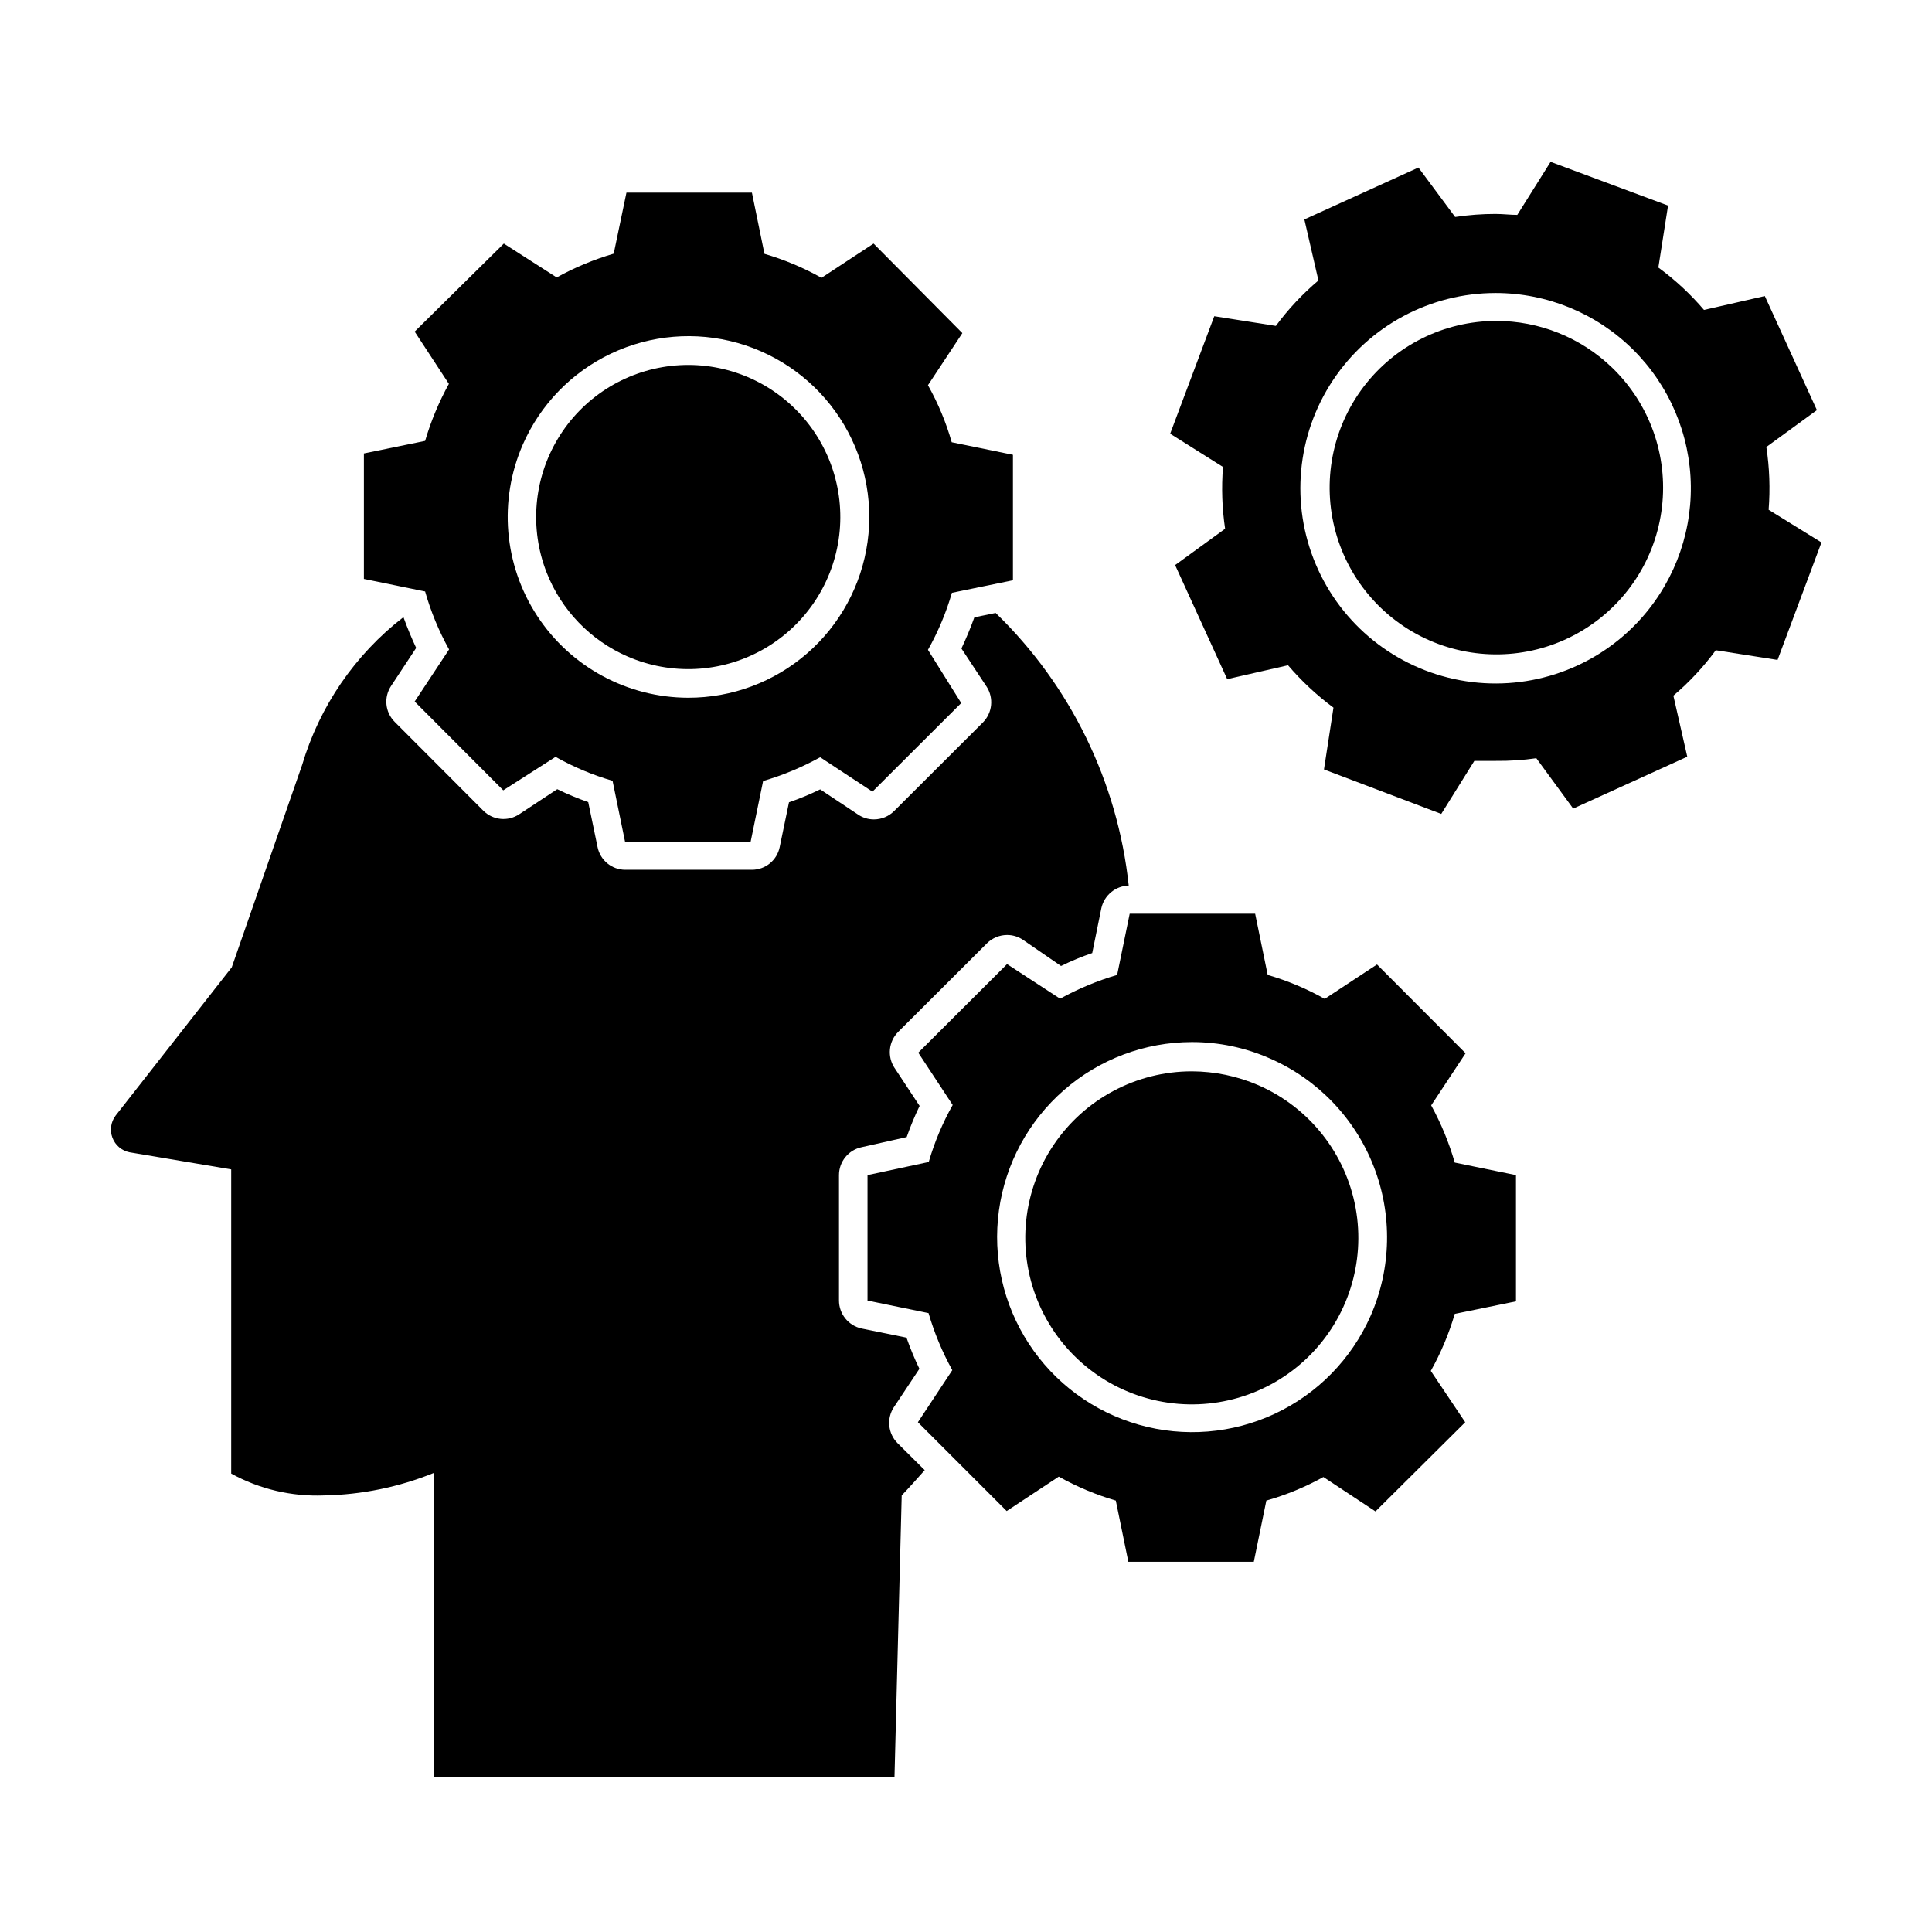
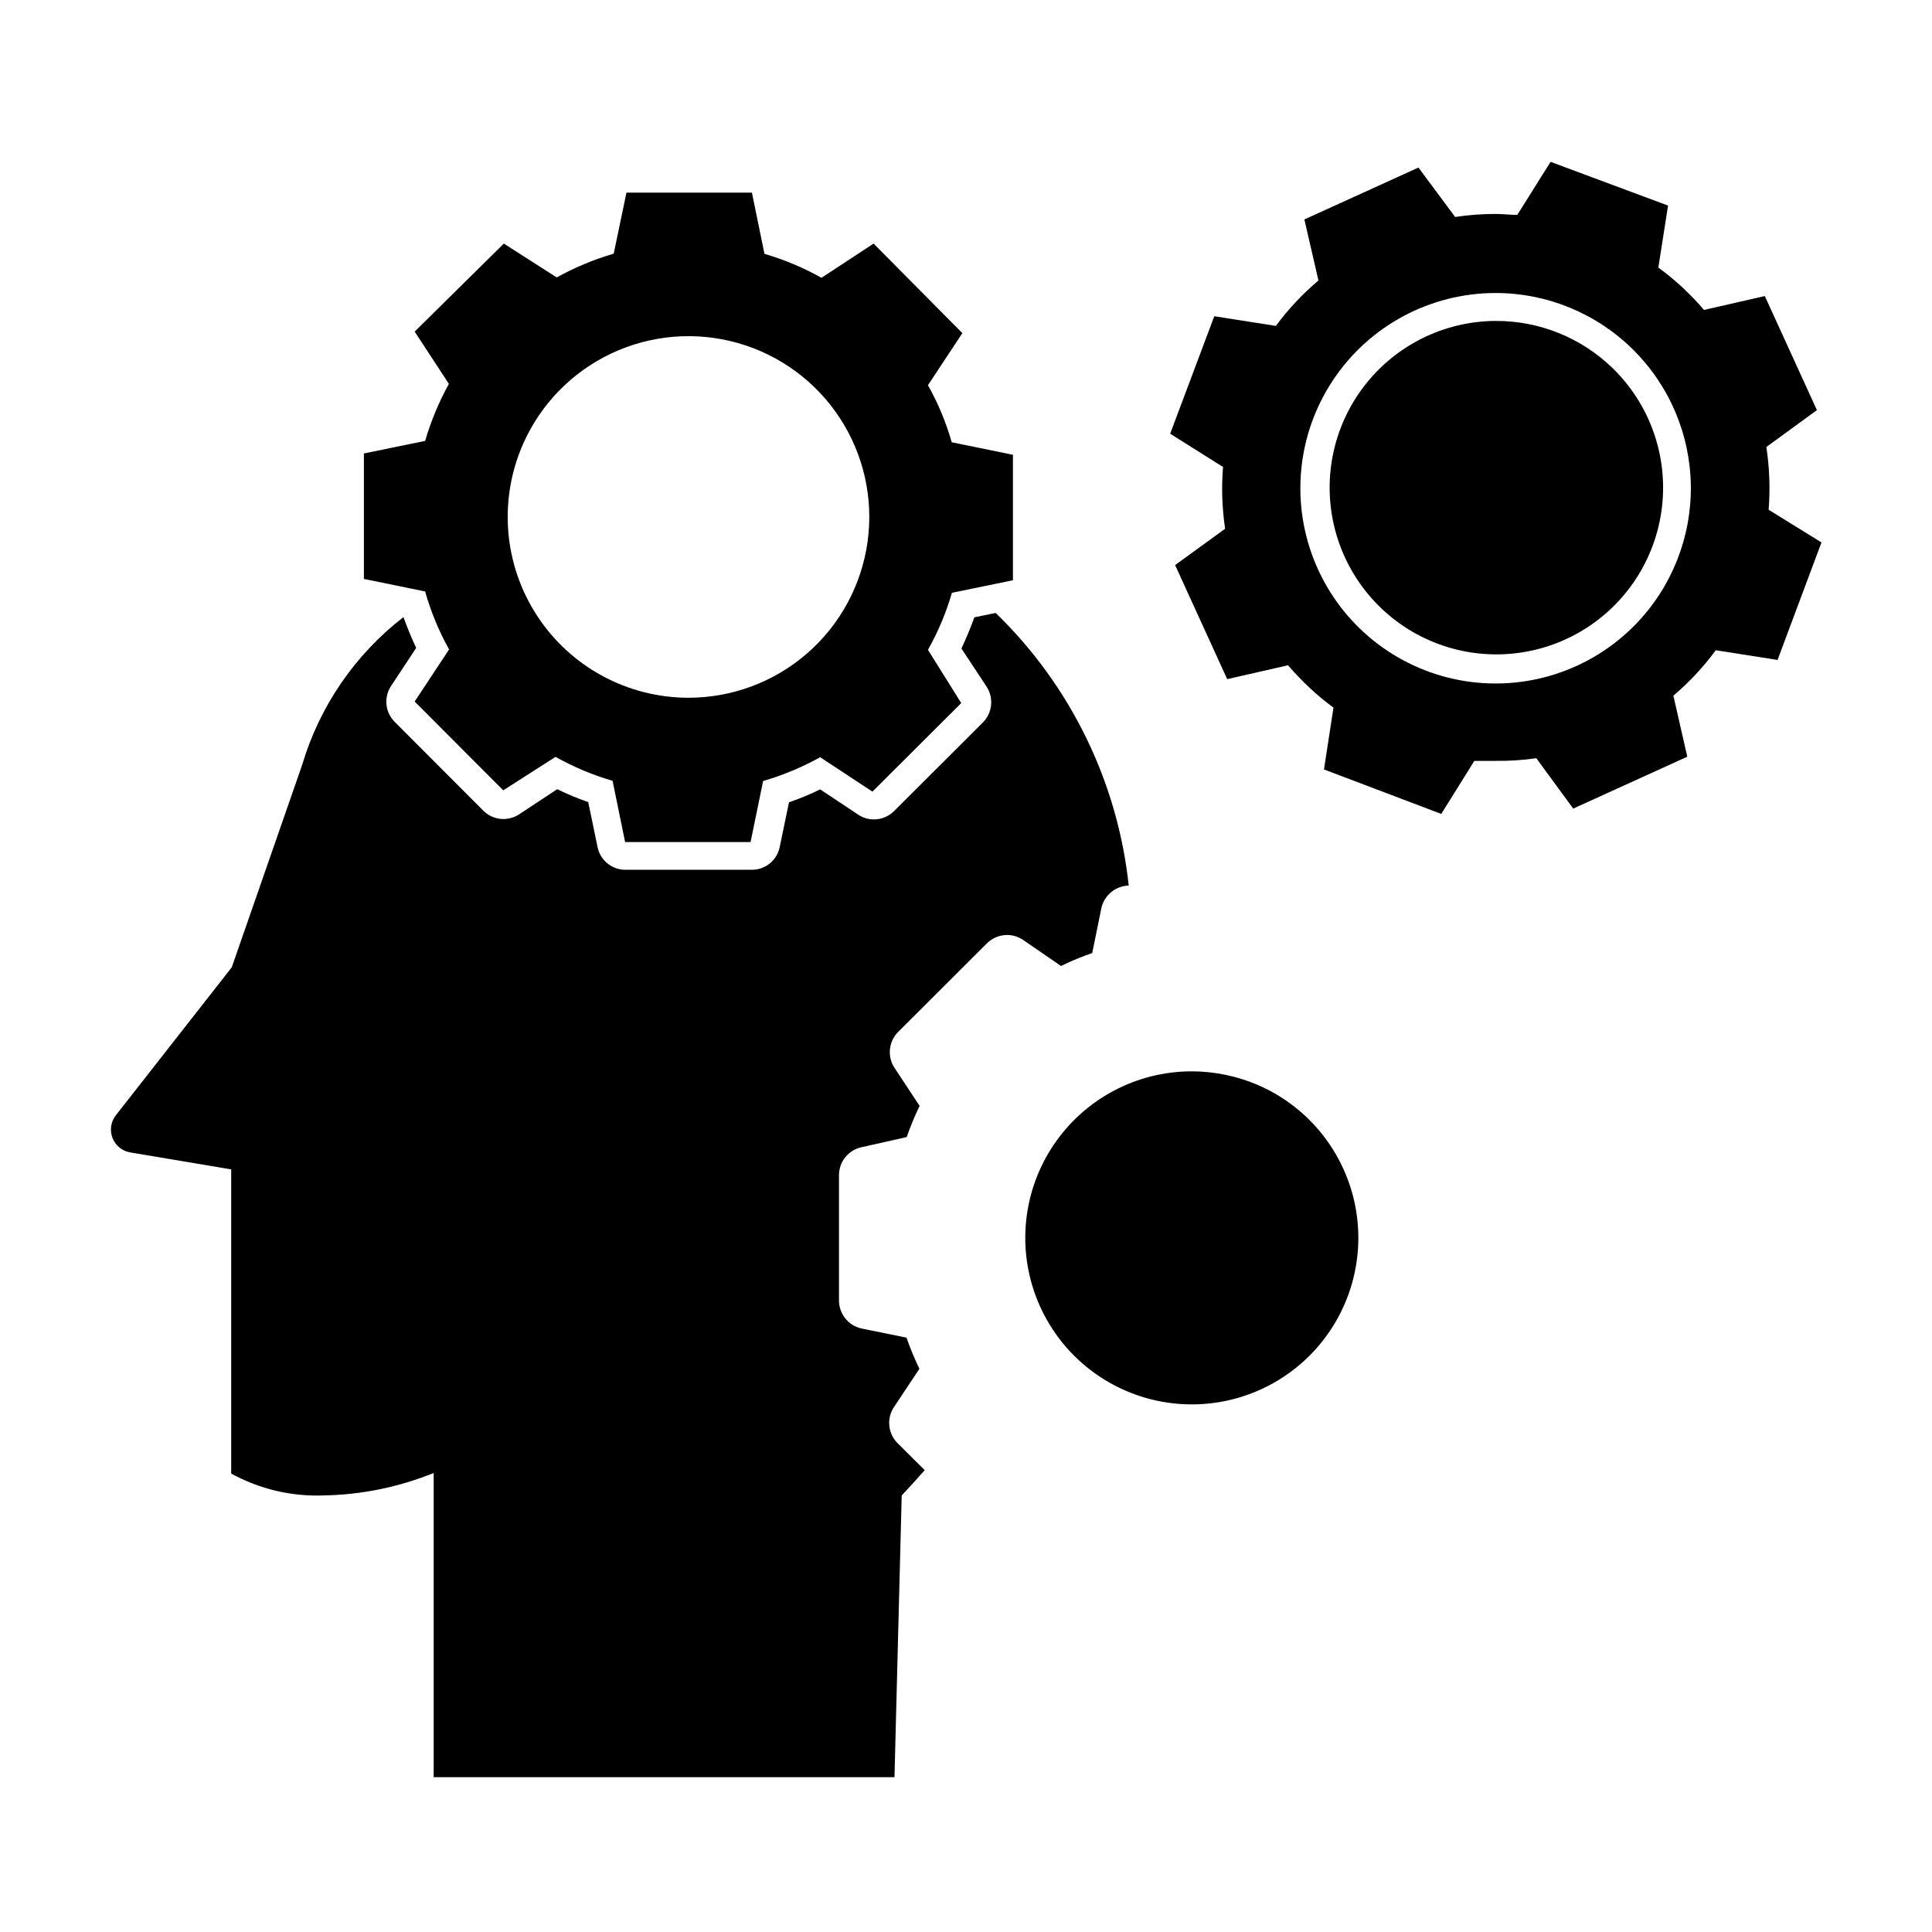
<svg xmlns="http://www.w3.org/2000/svg" fill="#000000" width="800px" height="800px" version="1.1" viewBox="144 144 512 512">
  <g>
    <path d="m380.95 516.83 6.699-10.078h0.004c-1.297-2.684-2.441-5.445-3.426-8.262l-11.891-2.418c-3.508-0.758-6.008-3.867-5.996-7.457v-33.199c0-3.594 2.527-6.688 6.047-7.406l11.891-2.672c0.984-2.816 2.129-5.574 3.426-8.262l-6.648-10.078-0.004 0.004c-1.965-3.004-1.566-6.973 0.957-9.523l23.527-23.477c1.422-1.414 3.34-2.211 5.34-2.219 1.492-0.008 2.949 0.43 4.184 1.262l10.125 6.953c2.68-1.32 5.438-2.465 8.266-3.426l2.418-11.891c0.758-3.426 3.746-5.894 7.254-5.996-2.941-27.469-15.422-53.031-35.266-72.246l-5.644 1.16c-1.008 2.82-2.168 5.594-3.426 8.262l6.648 10.078 0.004-0.004c1.965 3.004 1.566 6.973-0.961 9.523l-23.527 23.477c-1.418 1.414-3.336 2.211-5.34 2.219-1.488 0.008-2.945-0.43-4.18-1.262l-10.078-6.699c-2.676 1.316-5.438 2.461-8.262 3.426l-2.469 11.891c-0.719 3.488-3.793 5.996-7.356 5.992h-33.555c-3.578 0-6.656-2.531-7.356-6.043l-2.469-11.891c-2.805-0.973-5.547-2.117-8.211-3.426l-10.078 6.648c-2.996 1.988-6.977 1.59-9.52-0.957l-23.477-23.527c-2.547-2.543-2.945-6.523-0.957-9.52l6.648-10.078c-1.258-2.672-2.367-5.391-3.375-8.16-12.84 9.926-22.234 23.637-26.855 39.195l-18.641 53.605-30.781 39.297c-1.27 1.684-1.59 3.902-0.844 5.875 0.75 1.973 2.453 3.426 4.523 3.848l26.953 4.535v80.609c7.516 4.133 16.016 6.133 24.586 5.793 9.973-0.184 19.824-2.199 29.07-5.945v80.609h122.12l1.914-74.664c2.117-2.215 4.082-4.434 6.098-6.699l-7.152-7.106h-0.004c-2.606-2.574-3.008-6.637-0.957-9.672z" />
    <path d="m263.01 316.11-9.117 13.805 23.477 23.527 13.855-8.867c4.777 2.691 9.848 4.82 15.113 6.348l3.324 16.223h33.25l3.324-16.172h0.004c5.254-1.531 10.324-3.644 15.113-6.297l13.855 9.117 23.527-23.477-8.816-14.105c2.688-4.777 4.82-9.848 6.348-15.113l16.172-3.324v-33.25l-16.223-3.324v-0.004c-1.5-5.266-3.613-10.34-6.297-15.113l9.117-13.805-23.527-23.73-13.801 9.07c-4.785-2.68-9.855-4.812-15.117-6.352l-3.324-16.223h-33.25l-3.375 16.172v0.004c-5.254 1.543-10.324 3.652-15.117 6.297l-14.004-8.969-23.629 23.328 9.07 13.855-0.004-0.004c-2.641 4.797-4.754 9.863-6.297 15.117l-16.223 3.324v33.25l16.223 3.324c1.516 5.352 3.644 10.508 6.348 15.367zm19.547-54.312v0.004c4.641-10.605 12.957-19.172 23.422-24.121 10.465-4.945 22.363-5.938 33.504-2.793 11.137 3.144 20.762 10.219 27.09 19.906 6.328 9.691 8.938 21.344 7.34 32.809-1.598 11.465-7.289 21.961-16.023 29.555s-19.926 11.766-31.5 11.75c-16.152-0.023-31.211-8.184-40.043-21.711-8.836-13.527-10.258-30.594-3.789-45.395z" />
-     <path d="m310.32 317.98c11.488 4.996 24.641 4.363 35.598-1.703 10.957-6.07 18.469-16.891 20.328-29.277 1.859-12.387-2.144-24.934-10.836-33.949-8.695-9.02-21.086-13.484-33.531-12.082-12.445 1.398-23.535 8.508-30.004 19.234-6.469 10.723-7.582 23.848-3.016 35.512 3.906 9.98 11.629 17.992 21.461 22.266z" />
-     <path d="m523.28 436.93 9.117-13.805-23.477-23.527-13.855 9.117c-4.777-2.688-9.848-4.82-15.113-6.348l-3.324-16.223h-33.25l-3.324 16.223h-0.004c-5.25 1.543-10.32 3.656-15.113 6.297l-14.059-9.168-23.527 23.477 9.117 13.855h0.004c-2.688 4.777-4.82 9.848-6.348 15.113l-16.223 3.477v33.25l16.172 3.324c1.531 5.258 3.644 10.328 6.297 15.117l-9.117 13.805 23.527 23.527 13.805-9.117v-0.004c4.781 2.68 9.852 4.812 15.113 6.348l3.324 16.223h33.25l3.324-16.223h0.004c5.258-1.496 10.332-3.594 15.113-6.246l13.805 9.117 23.781-23.625-9.121-13.605c2.68-4.781 4.809-9.852 6.348-15.113l16.223-3.324v-33.453l-16.223-3.324c-1.516-5.269-3.613-10.355-6.246-15.164zm-16.07 55.82c-5.043 11.398-14.035 20.594-25.32 25.887-11.285 5.297-24.105 6.336-36.094 2.926-11.992-3.41-22.344-11.039-29.156-21.48-6.809-10.438-9.617-22.988-7.906-35.336s7.828-23.66 17.219-31.855c9.395-8.195 21.434-12.719 33.898-12.738 7.109-0.008 14.148 1.465 20.656 4.332 12.609 5.492 22.516 15.777 27.523 28.59 5.012 12.809 4.715 27.086-0.82 39.676z" />
    <path d="m477.48 431.59c-5.566-2.41-11.566-3.66-17.633-3.676-14.691-0.004-28.422 7.309-36.625 19.496-8.199 12.191-9.797 27.664-4.258 41.273 5.535 13.605 17.484 23.566 31.867 26.566 14.383 3 29.312-1.352 39.832-11.613 10.516-10.262 15.234-25.082 12.59-39.531-2.644-14.453-12.305-26.641-25.773-32.516z" />
    <path d="m612.1 262.46 13.402-9.773-13.805-30.23-16.121 3.68c-3.578-4.203-7.637-7.973-12.094-11.234l2.57-16.422-31.133-11.59-8.82 14.059c-1.863 0-3.777-0.25-5.691-0.25v-0.004c-3.609-0.004-7.215 0.266-10.781 0.805l-9.723-13.098-30.23 13.754 3.727 16.172h0.004c-4.219 3.559-8.008 7.602-11.285 12.043l-16.324-2.57-11.688 31.137 14.008 8.816h-0.004c-0.438 5.461-0.25 10.953 0.555 16.371l-13.25 9.625 13.805 30.23 16.121-3.68c3.574 4.188 7.613 7.957 12.043 11.234l-2.519 16.375 31.082 11.789 8.766-14.055h5.742l0.004-0.004c3.574 0.039 7.144-0.195 10.68-0.703l9.773 13.352 30.23-13.754-3.68-16.172v-0.004c4.203-3.559 7.973-7.602 11.234-12.039l16.375 2.57 11.637-31.137-14.004-8.664c0.438-5.547 0.234-11.129-0.605-16.629zm-34.512 46.855c-12.055 12.5-29.582 18.117-46.66 14.953-17.078-3.16-31.43-14.68-38.211-30.672-6.781-15.988-5.09-34.316 4.508-48.793 9.594-14.473 25.816-23.172 43.184-23.152 13.609 0.016 26.664 5.394 36.336 14.965 9.672 9.57 15.184 22.57 15.344 36.176 0.156 13.609-5.051 26.73-14.5 36.523z" />
    <path d="m540.41 229.05c-13.77 0.047-26.73 6.508-35.055 17.477-8.32 10.969-11.055 25.191-7.391 38.465 3.664 13.273 13.305 24.078 26.078 29.227 12.77 5.144 27.211 4.043 39.055-2.981 11.844-7.027 19.734-19.168 21.34-32.844 1.609-13.676-3.254-27.32-13.145-36.898-8.277-8.016-19.359-12.48-30.883-12.445z" />
  </g>
</svg>